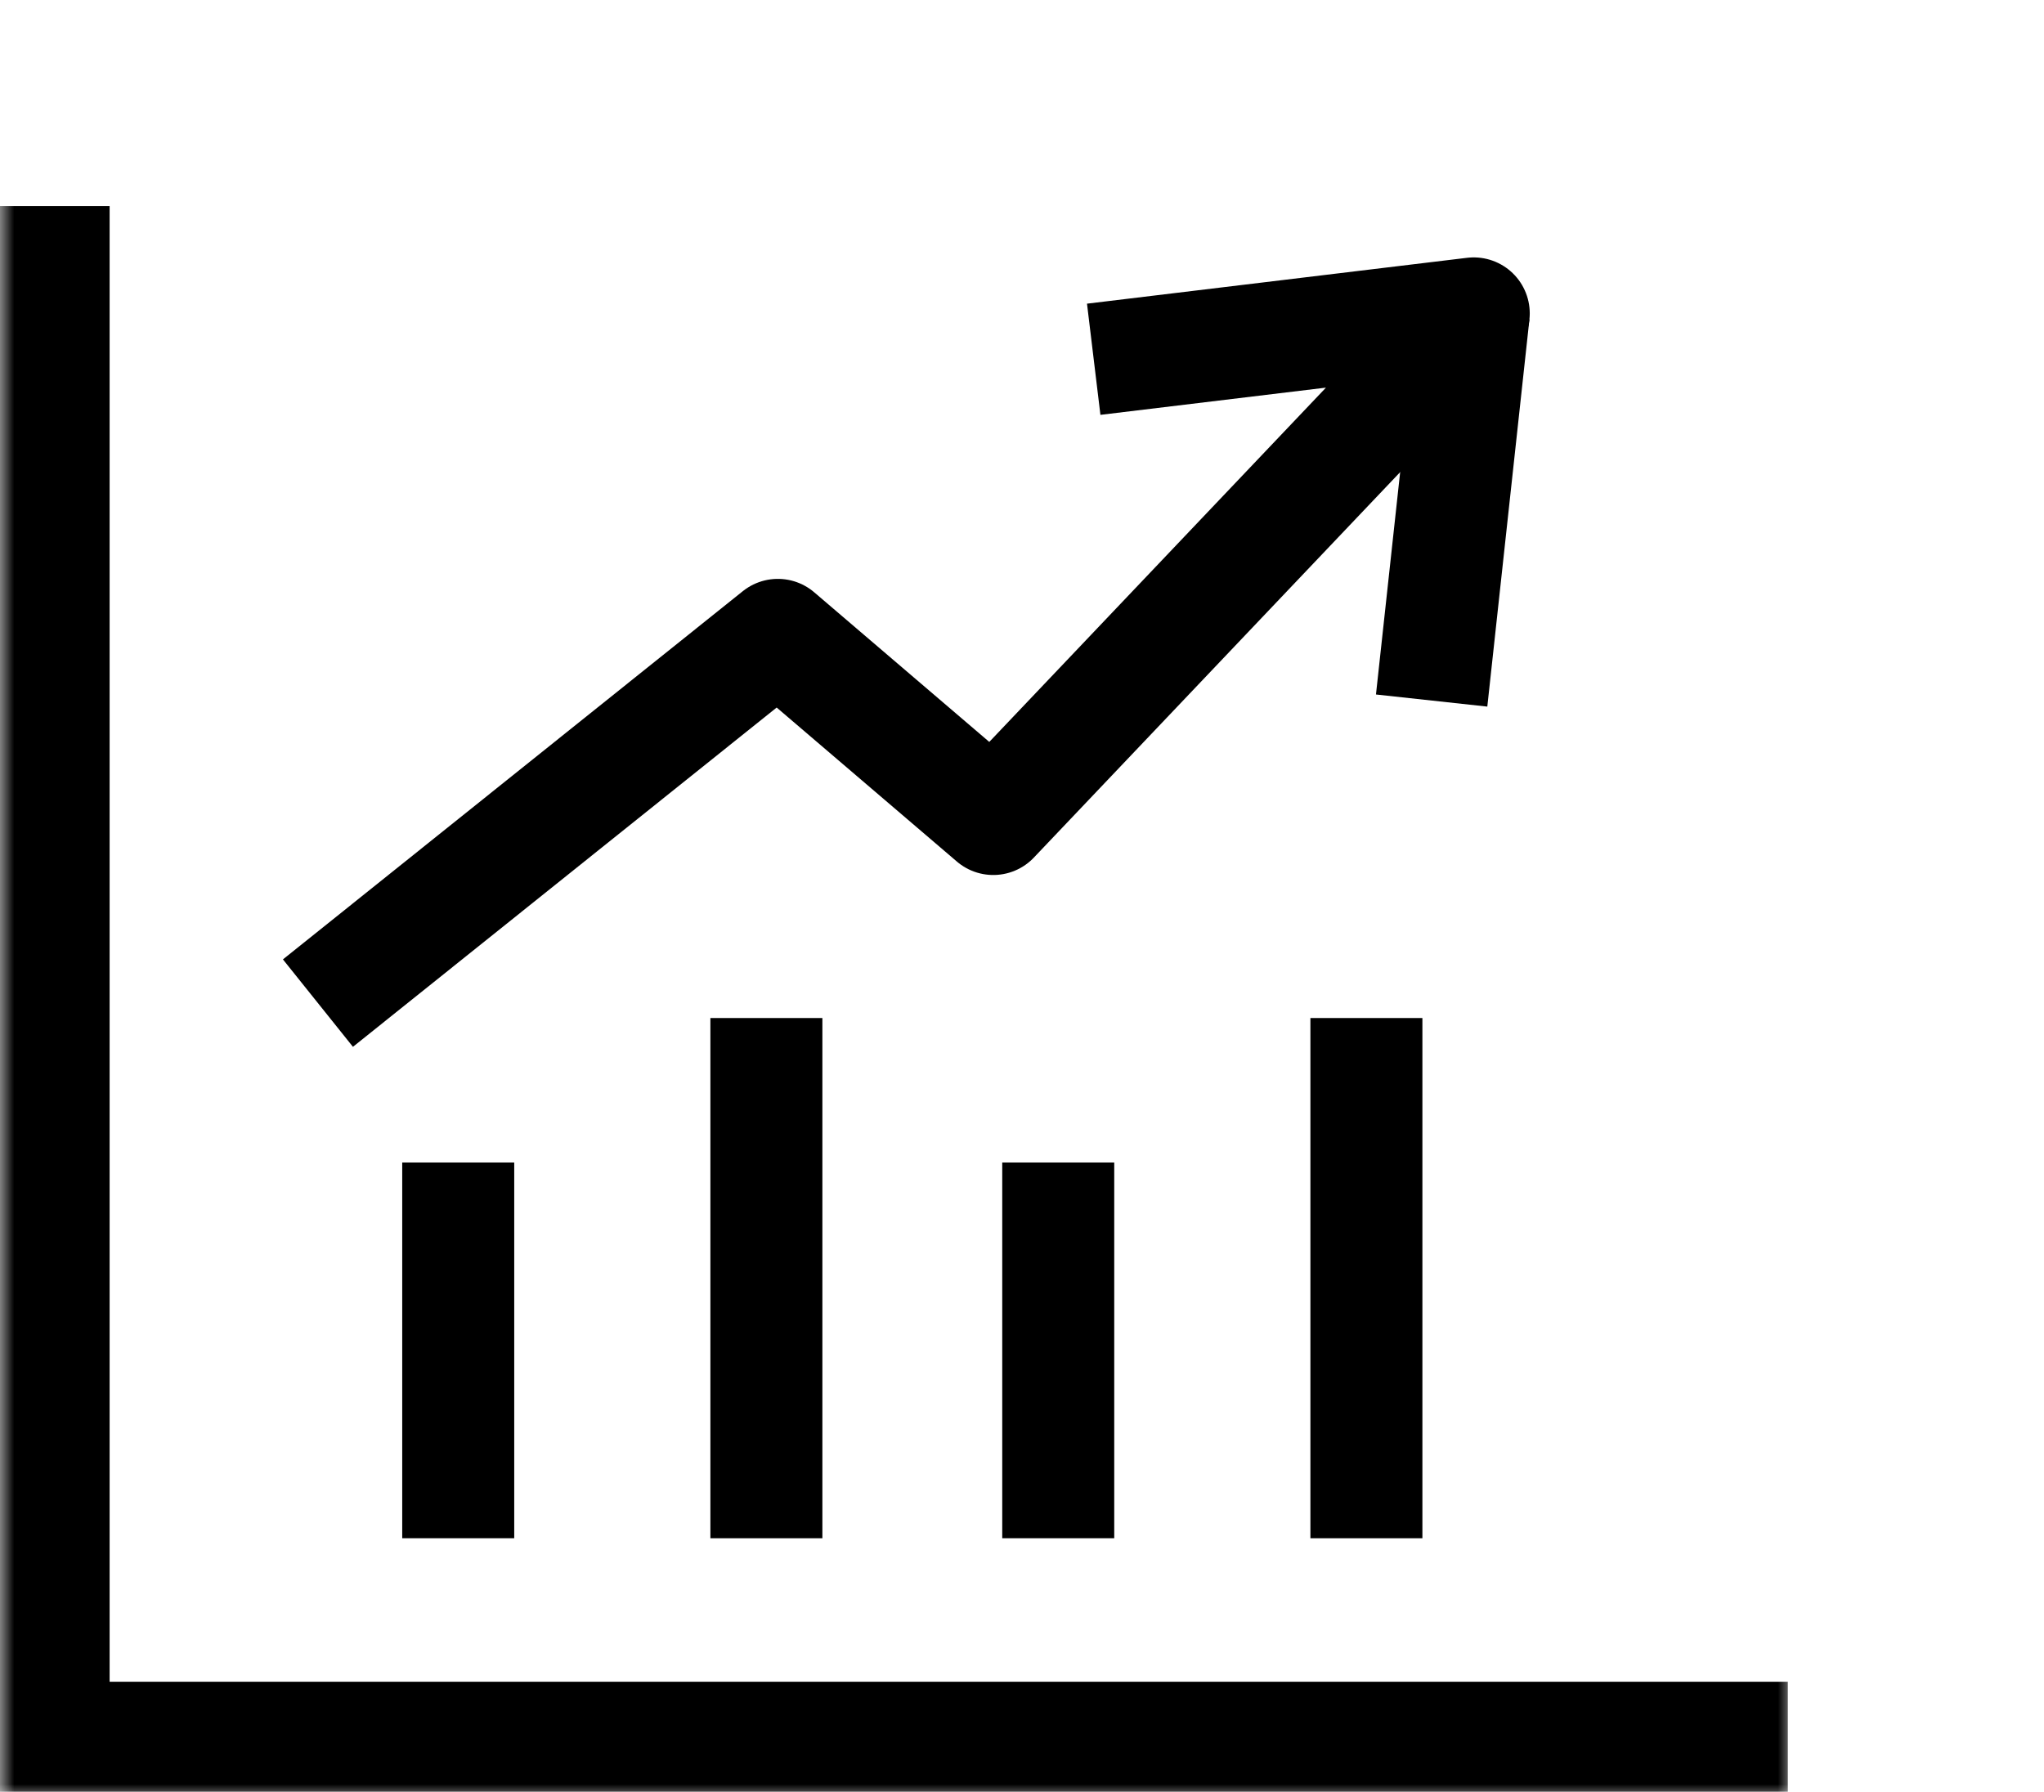
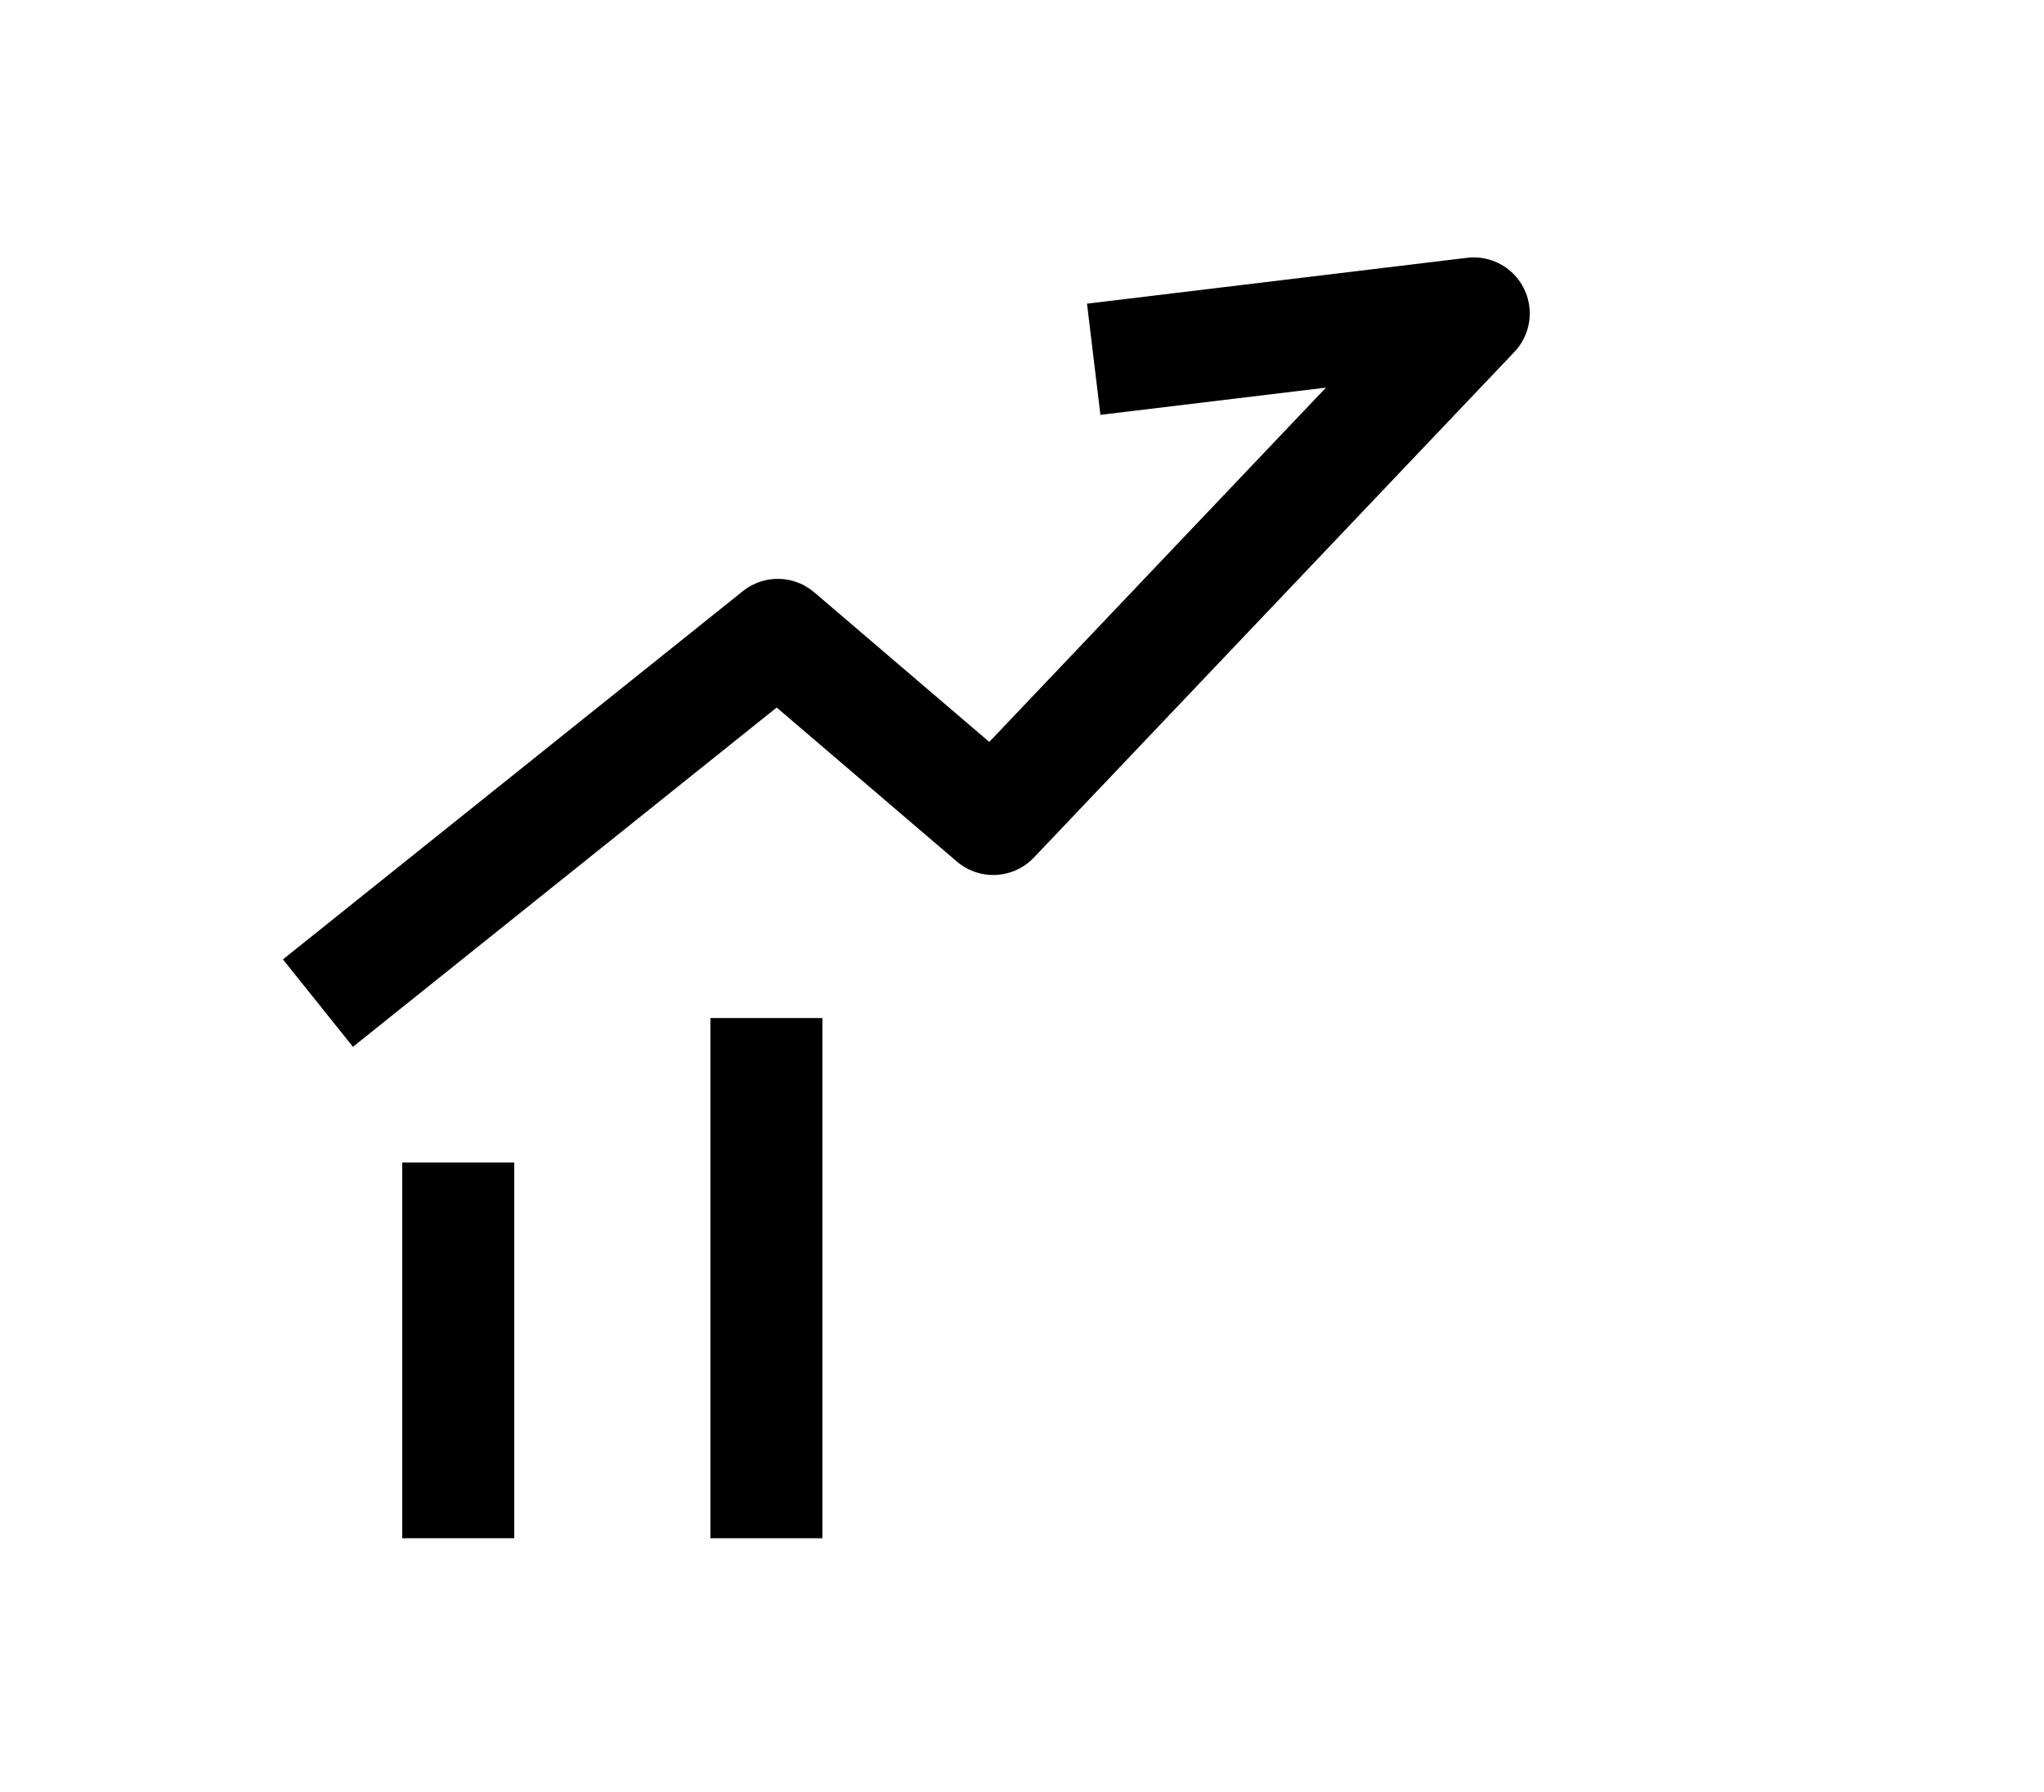
<svg xmlns="http://www.w3.org/2000/svg" xmlns:xlink="http://www.w3.org/1999/xlink" width="73px" height="64px" viewBox="0 0 73 64" version="1.1">
  <title>数据升级</title>
  <desc>Created with Sketch.</desc>
  <defs>
    <polygon id="path-1" points="0 0 64 0 64 59 0 59" />
  </defs>
  <g id="页面-1" stroke="none" stroke-width="1" fill="none" fill-rule="evenodd">
    <g id="画板">
      <g id="数据升级" transform="translate(0, 5)">
        <g id="编组" transform="translate(0, 0.228)">
          <mask id="mask-2" fill="white">
            <use xlink:href="#path-1" />
          </mask>
          <g id="Clip-2" />
-           <polyline id="Stroke-1" stroke="#000000" stroke-width="4" mask="url(#mask-2)" points="1.915 2.132 1.915 56.841 63.851 56.841" />
        </g>
        <g id="编组-20" transform="translate(11.355, 6.194)" stroke="#000000" stroke-width="4">
          <polyline id="Stroke-3" stroke-linejoin="round" points="27.706 1.638 41.279 2.68118985e-05 24.119 18.059 16.425 11.482 2.56712214e-14 24.635" />
-           <line x1="39.775" y1="13.828" x2="41.279" y2="9.18662995e-13" id="Stroke-4" />
-           <path d="M5.01,43.748 L5.01,30.328 L5.01,43.748 Z" id="Stroke-5" />
+           <path d="M5.01,43.748 L5.01,30.328 Z" id="Stroke-5" />
          <line x1="16.016" y1="25.167" x2="16.016" y2="43.748" id="Stroke-6" stroke-linejoin="round" />
-           <path d="M26.439,43.748 L26.439,30.328 L26.439,43.748 Z" id="Stroke-7" />
-           <line x1="37.445" y1="25.167" x2="37.445" y2="43.748" id="Stroke-8" stroke-linejoin="round" />
        </g>
      </g>
    </g>
  </g>
</svg>